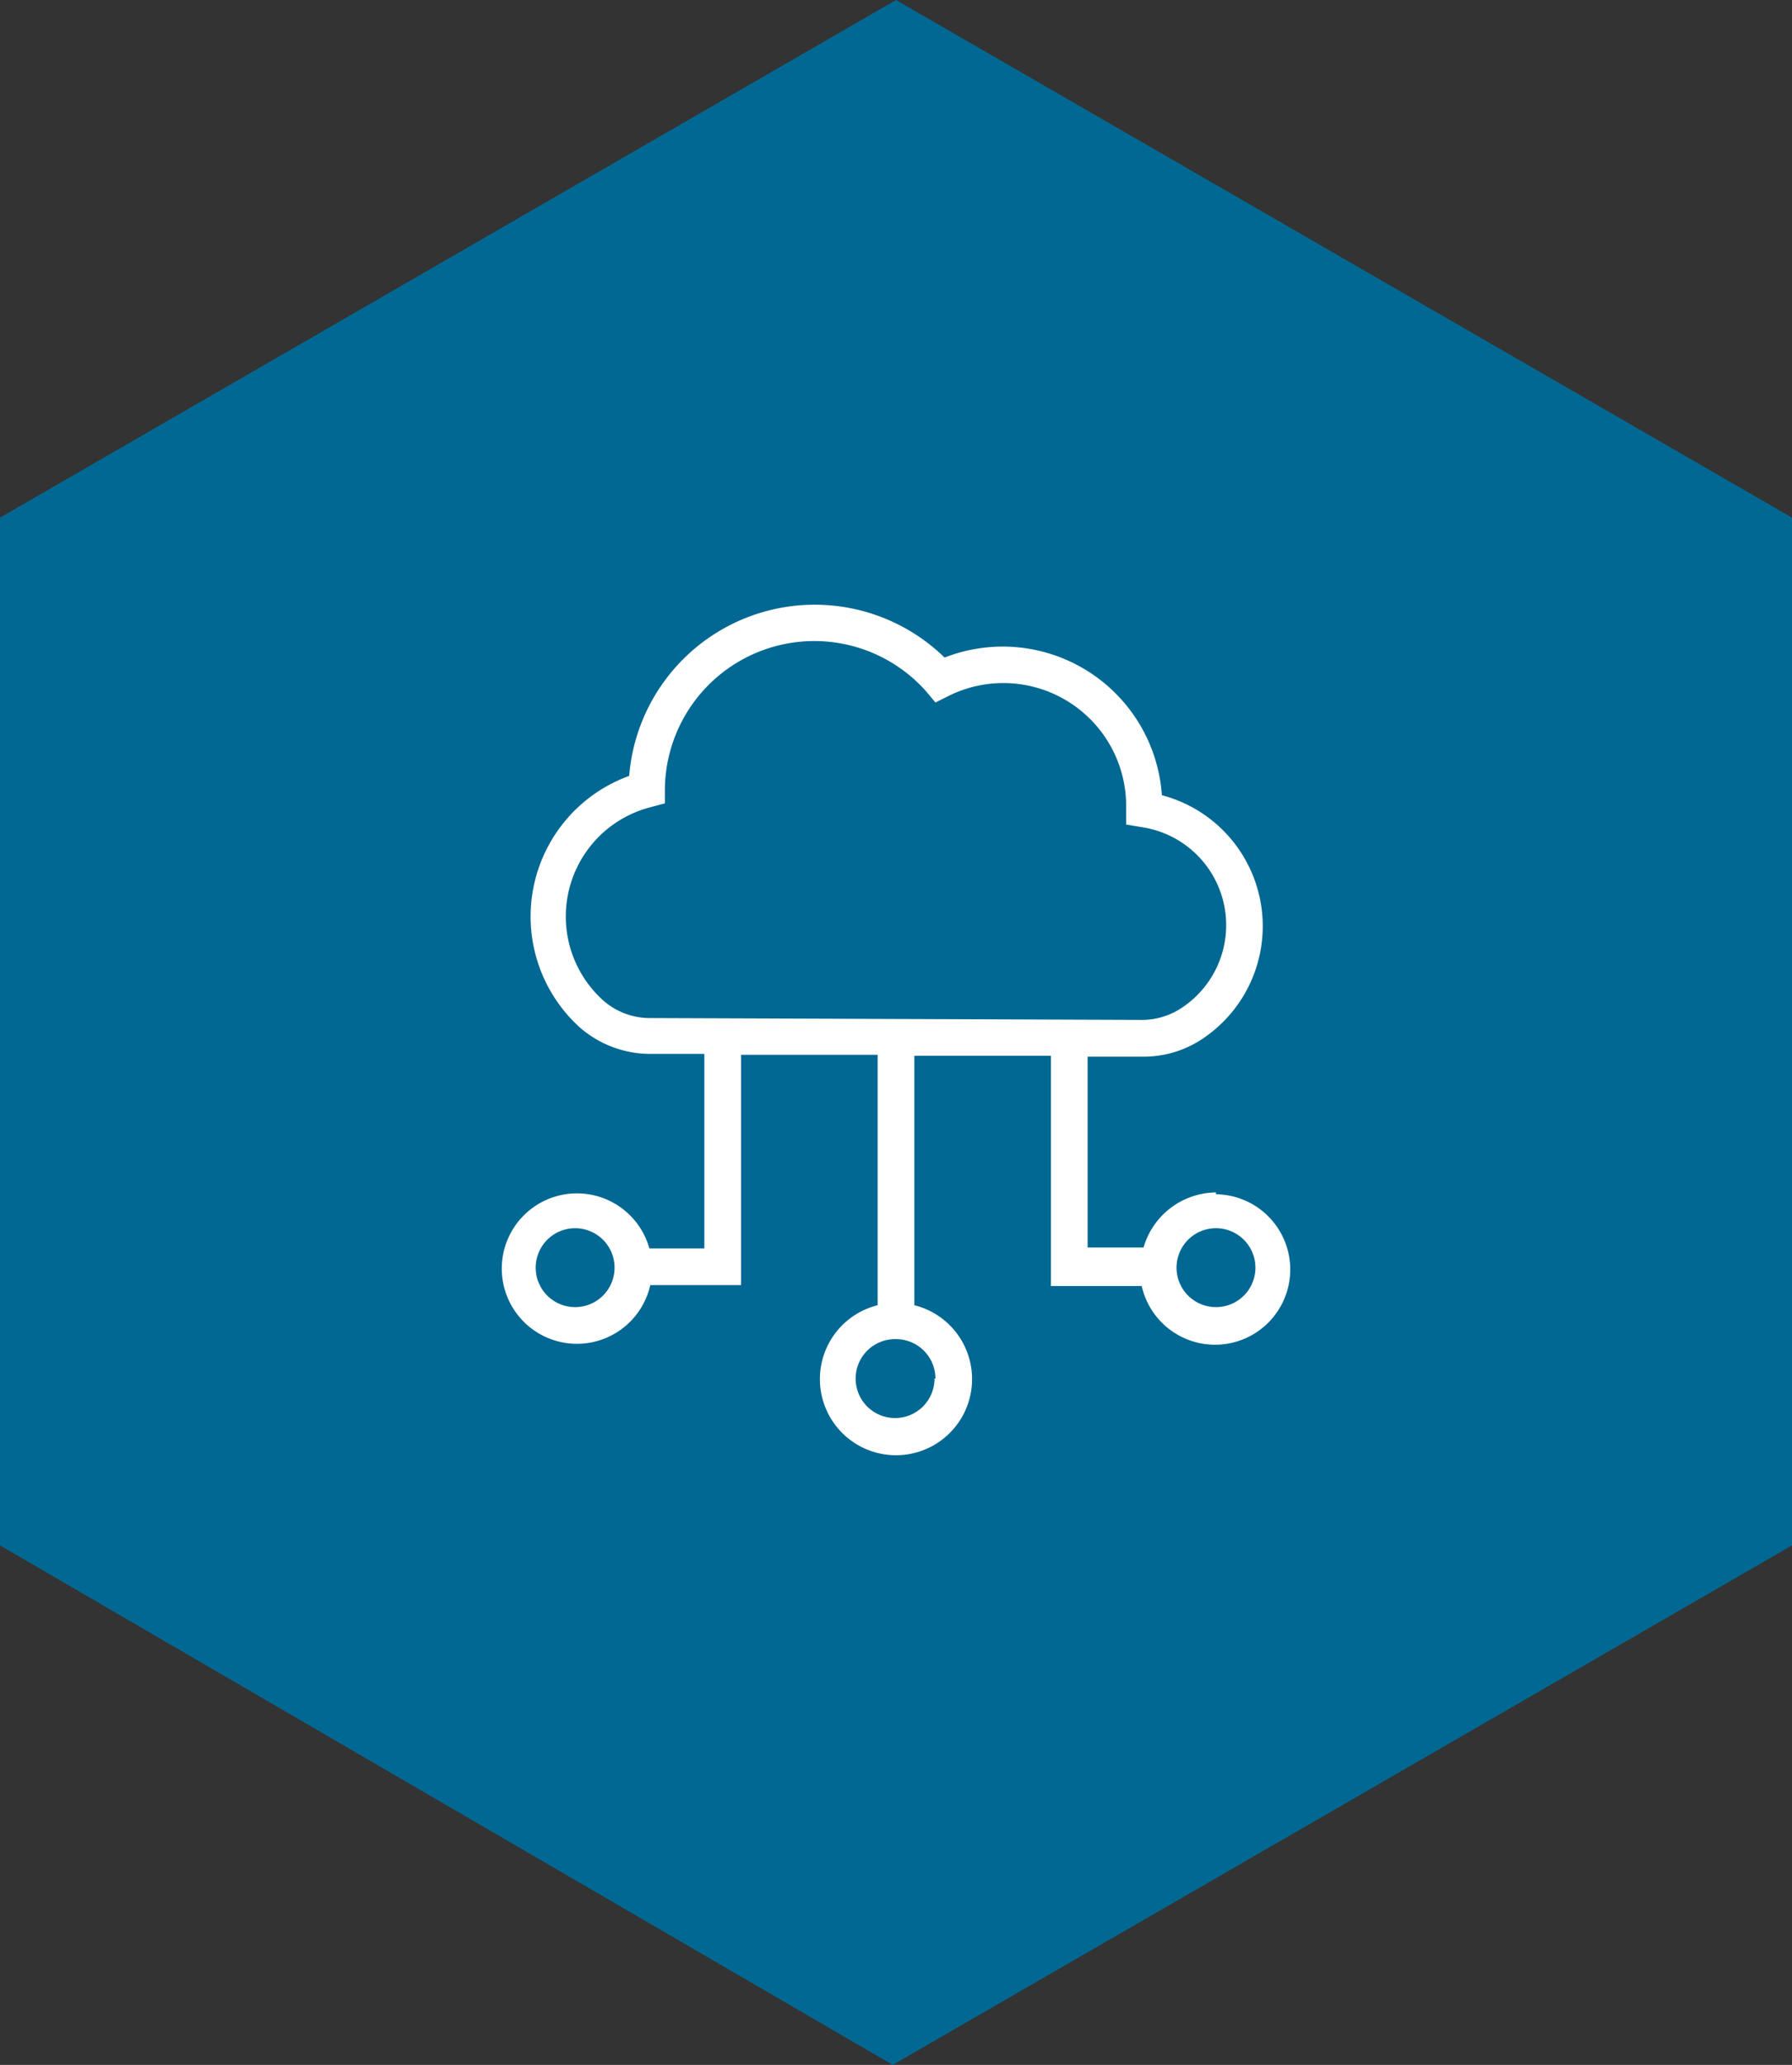
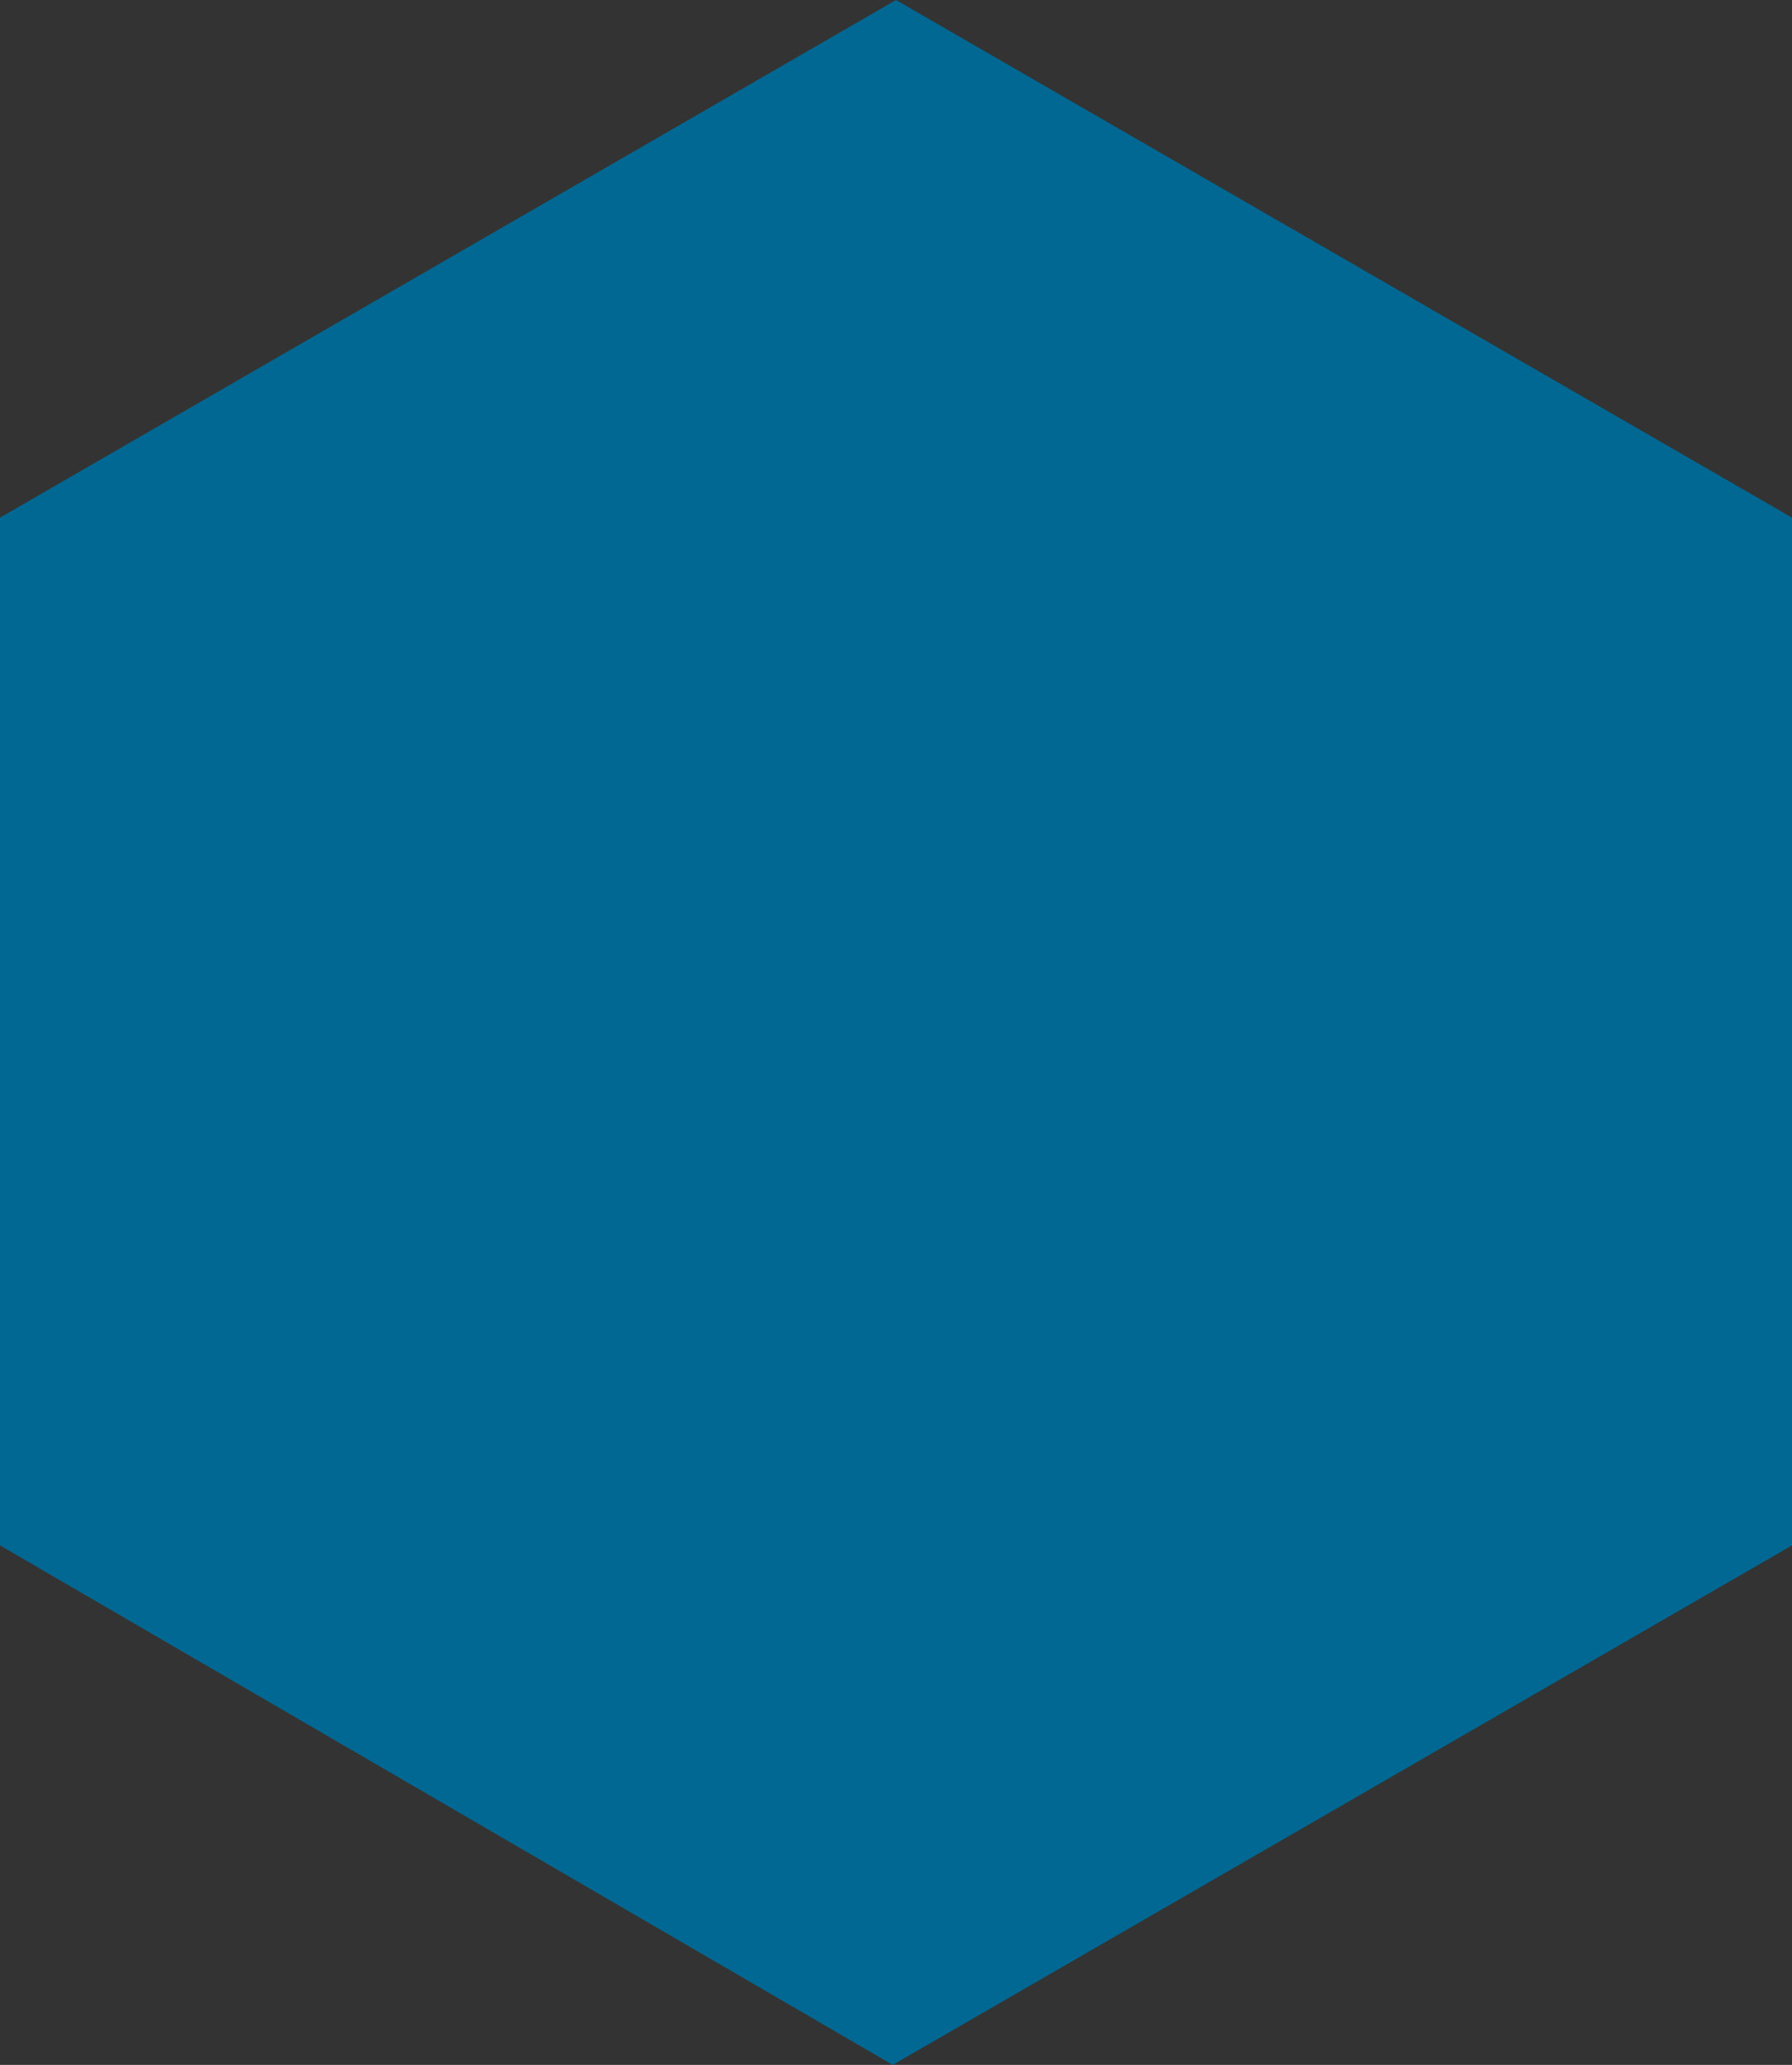
<svg xmlns="http://www.w3.org/2000/svg" width="91.665" height="105.557" viewBox="0 0 91.665 105.557">
  <rect x="0" y="0" width="91.665" height="105.557" fill="#333333" stroke="none" />
  <g id="Group_12325" data-name="Group 12325" transform="translate(-1022 -1188.221)">
    <path id="Path_2613" data-name="Path 2613" d="M91.665,79l-46,26.556L0,79V26.461L45.833,0,91.665,26.461V79Z" transform="translate(1022 1188.221)" fill="#006892" />
    <g id="Group_12321" data-name="Group 12321" transform="translate(1040.666 1215.394)">
-       <path id="Path_2628" data-name="Path 2628" d="M43.534,33.784A3.893,3.893,0,0,0,39.829,36.6H36.968V26.843h2.814A5.393,5.393,0,0,0,42.737,26a6.921,6.921,0,0,0-1.97-12.522A8.161,8.161,0,0,0,29.652,6.441a9.521,9.521,0,0,0-16.134,6.05,7.645,7.645,0,0,0-2.533,12.851,5.486,5.486,0,0,0,3.658,1.36h2.72v9.943H14.55a3.845,3.845,0,1,0,.047,1.876H19.24V26.749h6.988v12.8a3.892,3.892,0,1,0,1.876,0V26.8h6.988V38.567h4.643a3.846,3.846,0,1,0,3.8-4.69ZM10.8,39.646a2.017,2.017,0,1,1,1.97-2.063q0,.046,0,.093A2.017,2.017,0,0,1,10.8,39.646ZM29.136,43.3a2.017,2.017,0,1,1-2.016-2.017h.046A2.017,2.017,0,0,1,29.183,43.3ZM12.205,23.982a5.768,5.768,0,0,1,2.439-9.9l.7-.188v-.7A7.645,7.645,0,0,1,28.714,8.176l.469.563.657-.328a6.284,6.284,0,0,1,9.1,5.628v.938l.844.141A5.065,5.065,0,0,1,41.7,24.4a3.658,3.658,0,0,1-1.97.563l-25.091-.094A3.612,3.612,0,0,1,12.205,23.982ZM43.534,39.646a2.017,2.017,0,1,1,2.017-2.016c0,.015,0,.031,0,.046A2.016,2.016,0,0,1,43.534,39.646Z" transform="translate(0 0)" fill="#fff" />
-     </g>
+       </g>
  </g>
</svg>